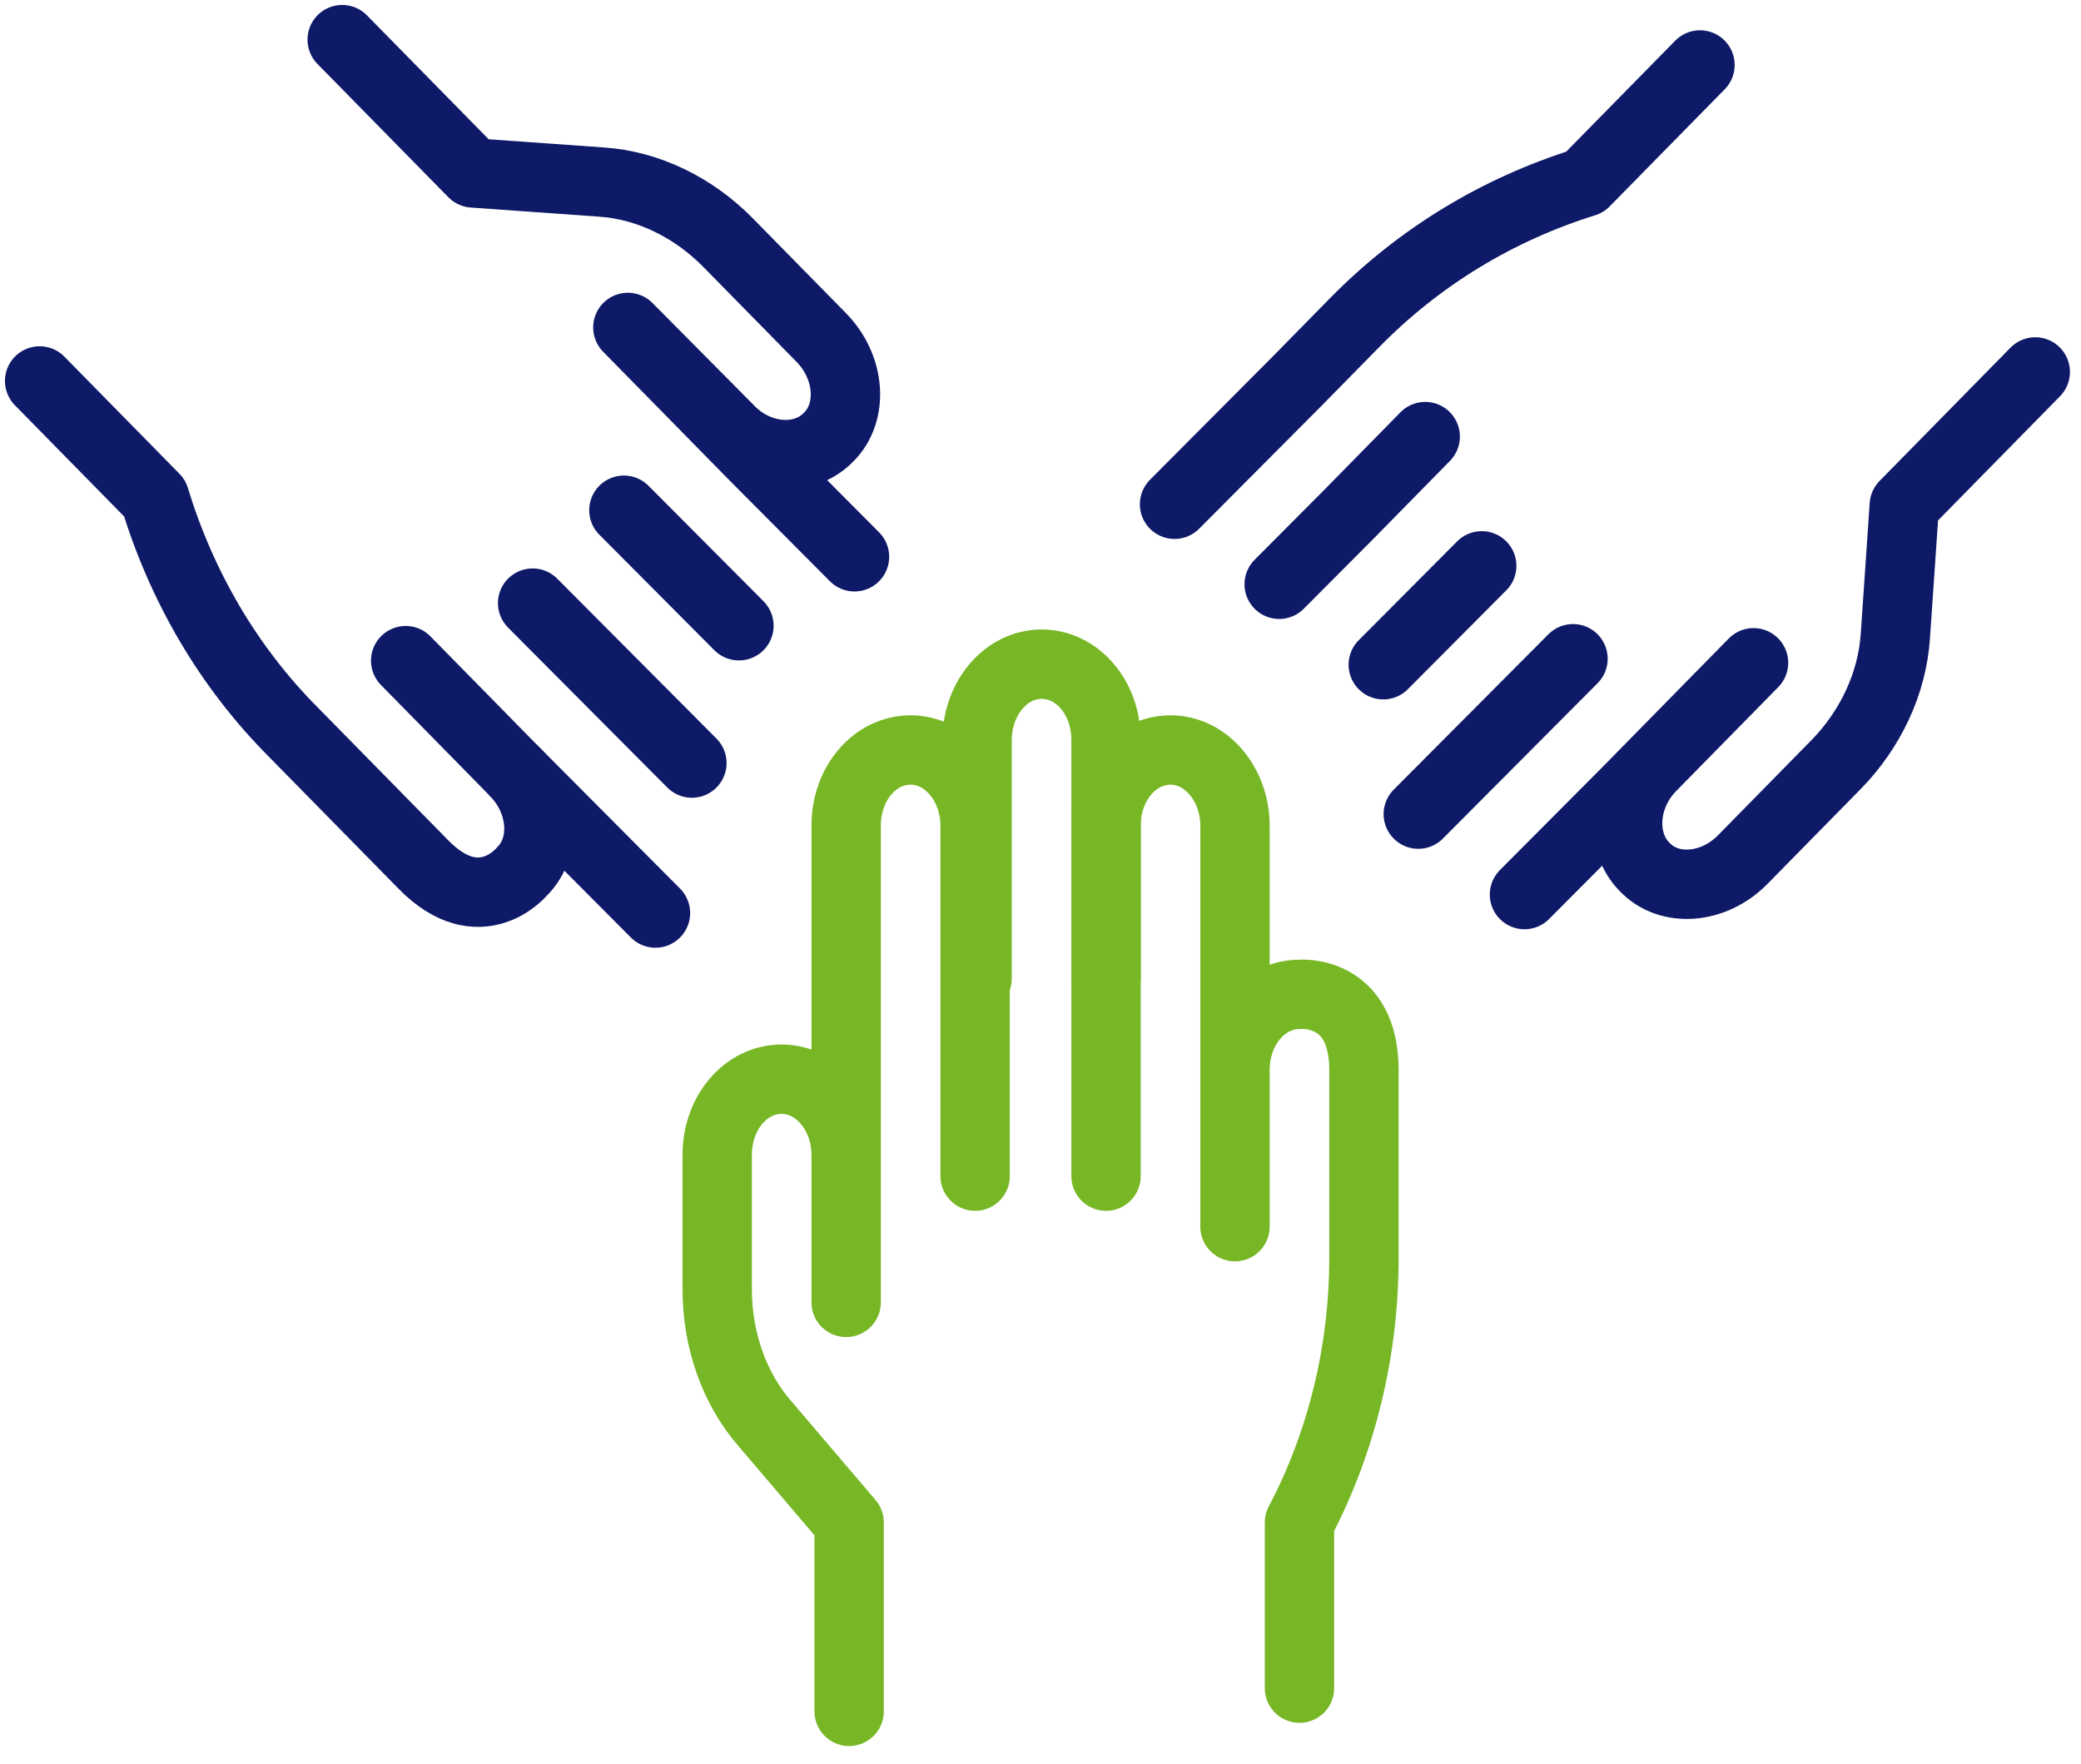
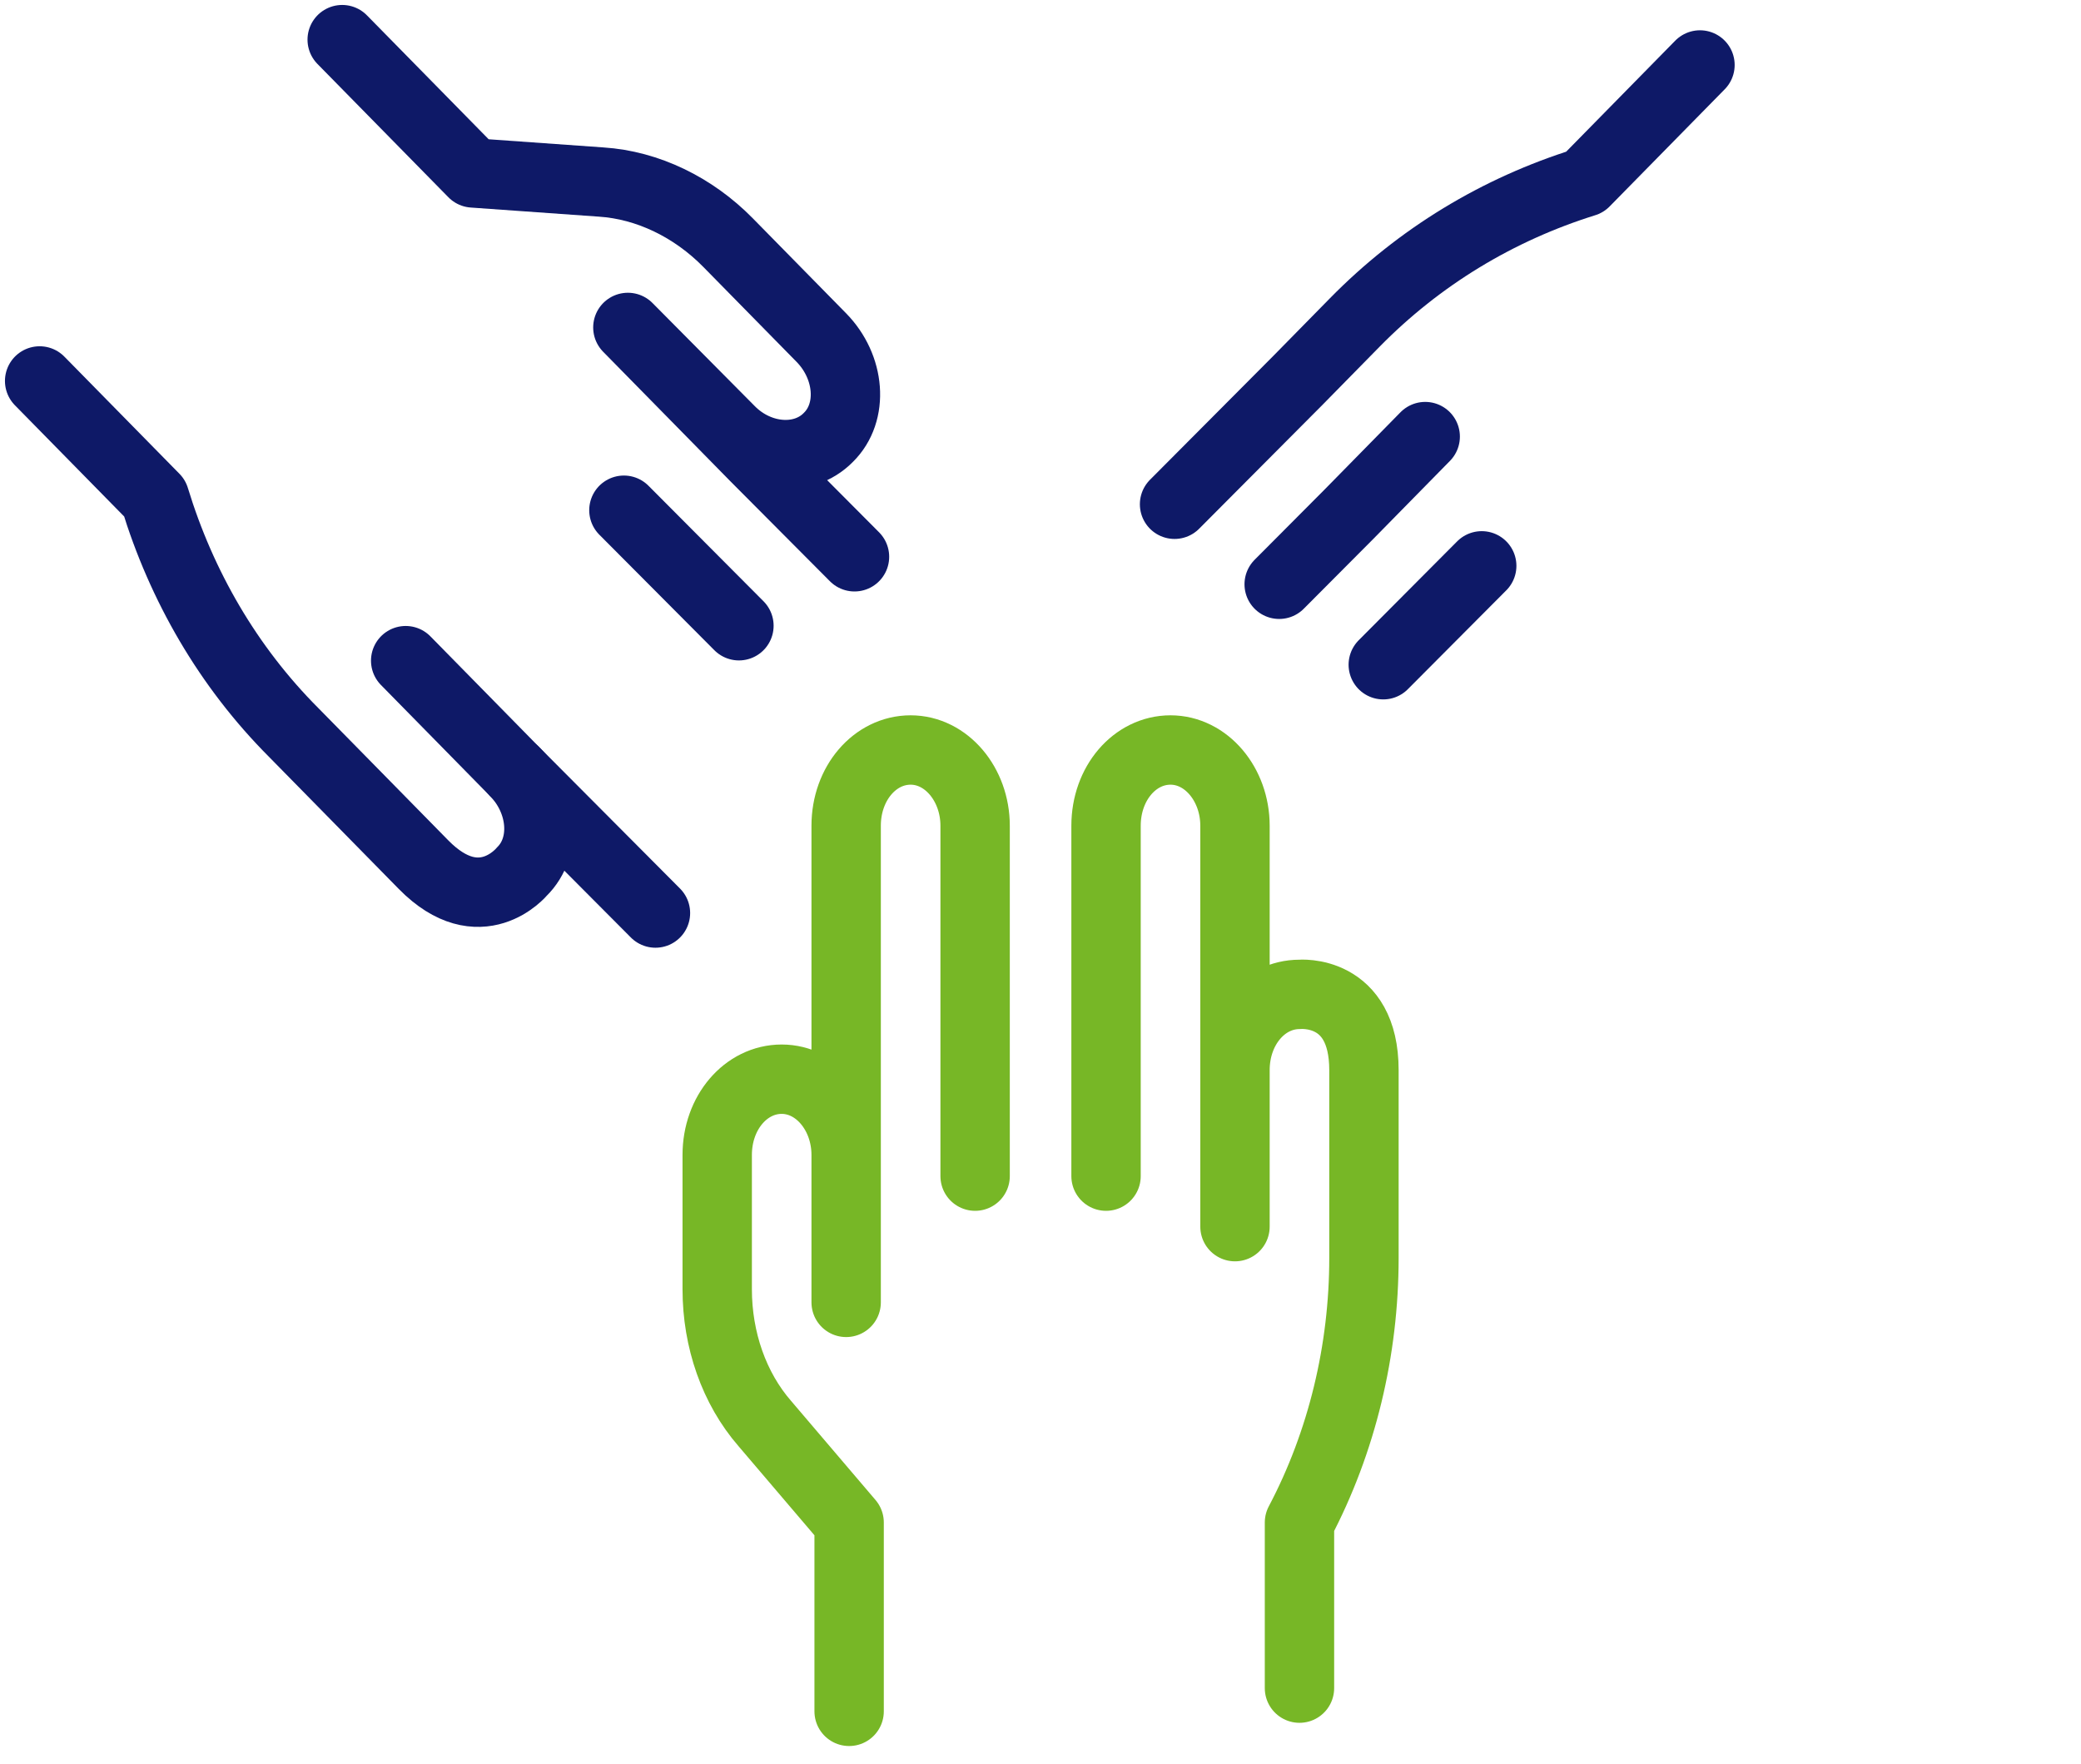
<svg xmlns="http://www.w3.org/2000/svg" width="105" height="89" viewBox="0 0 105 89" fill="none">
-   <path d="M55.807 49.353V37.33C55.807 35.19 54.356 33.509 52.554 33.509C50.752 33.509 49.301 35.241 49.301 37.33V49.353" stroke="#77B726" stroke-width="3.5" stroke-miterlimit="10" stroke-linecap="round" stroke-linejoin="round" />
  <path d="M55.807 59.339V41.66C55.807 39.521 57.258 37.839 59.06 37.839C60.862 37.839 62.313 39.572 62.313 41.66V61.887V56.333V53.99C62.313 51.85 63.765 50.169 65.567 50.169C65.567 50.169 68.82 49.863 68.82 53.99V59.339V63.466C68.82 68.102 67.719 72.739 65.567 76.814V85.17" stroke="#77B726" stroke-width="3.5" stroke-miterlimit="10" stroke-linecap="round" stroke-linejoin="round" />
  <path d="M42.844 86.341V76.814L38.59 71.822C37.038 70.038 36.188 67.593 36.188 65.045V58.269C36.188 56.13 37.639 54.448 39.441 54.448C41.243 54.448 42.694 56.181 42.694 58.269V65.708V59.339V41.66C42.694 39.521 44.146 37.839 45.947 37.839C47.749 37.839 49.201 39.572 49.201 41.66V59.339" stroke="#77B726" stroke-width="3.5" stroke-miterlimit="10" stroke-linecap="round" stroke-linejoin="round" />
  <path d="M20.469 33.332L24.323 37.255L25.974 38.937C27.426 40.414 27.626 42.707 26.325 43.98C26.325 43.98 24.223 46.528 21.37 43.624L17.666 39.853L14.813 36.95C11.51 33.638 9.157 29.562 7.806 25.13L2 19.22" stroke="#0E1967" stroke-width="3.5" stroke-miterlimit="10" stroke-linecap="round" stroke-linejoin="round" />
-   <path d="M26.875 30.429L34.91 38.498" stroke="#0E1967" stroke-width="3.5" stroke-miterlimit="10" stroke-linecap="round" stroke-linejoin="round" />
  <path d="M37.284 31.57L31.48 25.742" stroke="#0E1967" stroke-width="3.5" stroke-miterlimit="10" stroke-linecap="round" stroke-linejoin="round" />
  <path d="M17.266 2L23.872 8.725L30.329 9.184C32.681 9.336 34.984 10.457 36.735 12.241L41.44 17.03C42.892 18.507 43.092 20.8 41.791 22.073C40.539 23.347 38.287 23.194 36.836 21.717L31.68 16.52L36.085 21.003L38.087 23.041L43.115 28.091" stroke="#0E1967" stroke-width="3.5" stroke-miterlimit="10" stroke-linecap="round" stroke-linejoin="round" />
  <path d="M25.975 38.937L33.072 46.065" stroke="#0E1967" stroke-width="3.5" stroke-miterlimit="10" stroke-linecap="round" stroke-linejoin="round" />
  <path d="M59.264 25.441L65.504 19.174L68.357 16.27C71.61 12.958 75.564 10.564 79.969 9.188L85.775 3.278" stroke="#0E1967" stroke-width="3.5" stroke-miterlimit="10" stroke-linecap="round" stroke-linejoin="round" />
  <path d="M71.911 22.027L68.057 25.95L64.543 29.478" stroke="#0E1967" stroke-width="3.5" stroke-miterlimit="10" stroke-linecap="round" stroke-linejoin="round" />
  <path d="M74.763 28.548L69.795 33.537" stroke="#0E1967" stroke-width="3.5" stroke-miterlimit="10" stroke-linecap="round" stroke-linejoin="round" />
-   <path d="M71.562 41.074L79.368 33.235" stroke="#0E1967" stroke-width="3.5" stroke-miterlimit="10" stroke-linecap="round" stroke-linejoin="round" />
-   <path d="M102.692 18.766L96.085 25.491L95.635 32.063C95.484 34.458 94.383 36.802 92.632 38.585L87.927 43.374C86.475 44.851 84.223 45.055 82.972 43.73C81.721 42.457 81.871 40.164 83.322 38.687L88.477 33.439L84.073 37.922L82.071 39.96L76.92 45.133" stroke="#0E1967" stroke-width="3.5" stroke-miterlimit="10" stroke-linecap="round" stroke-linejoin="round" />
</svg>